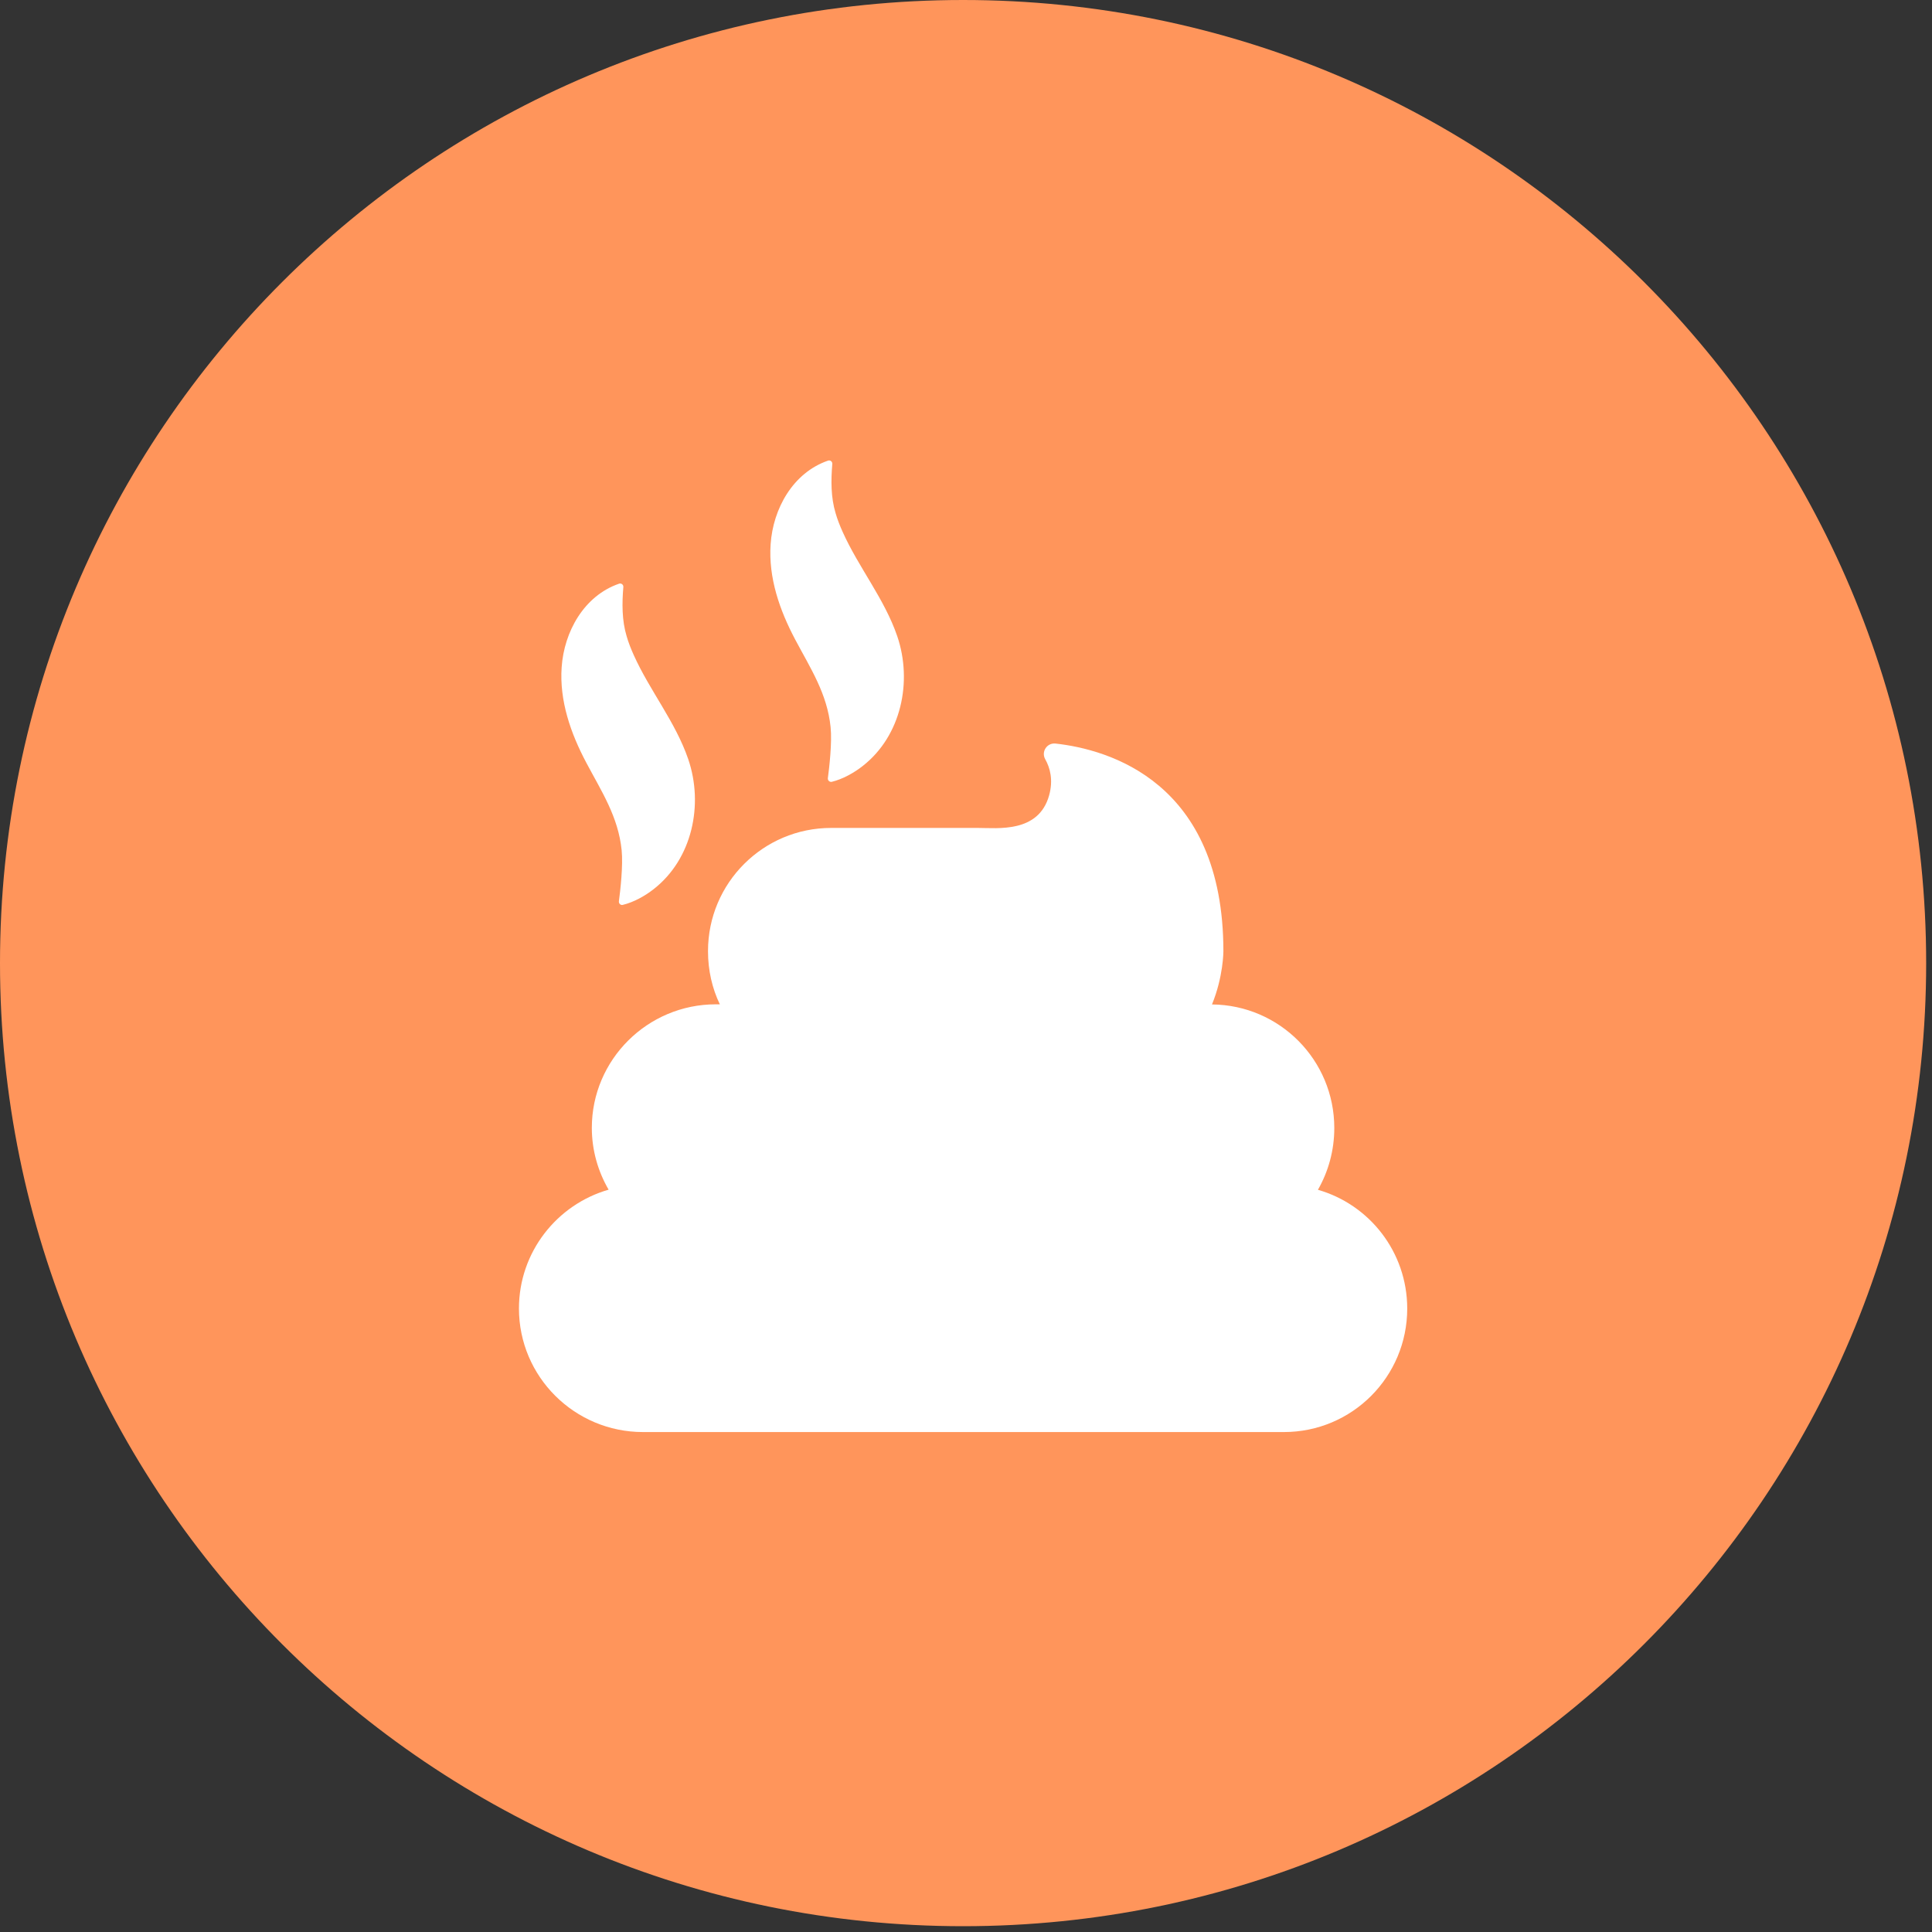
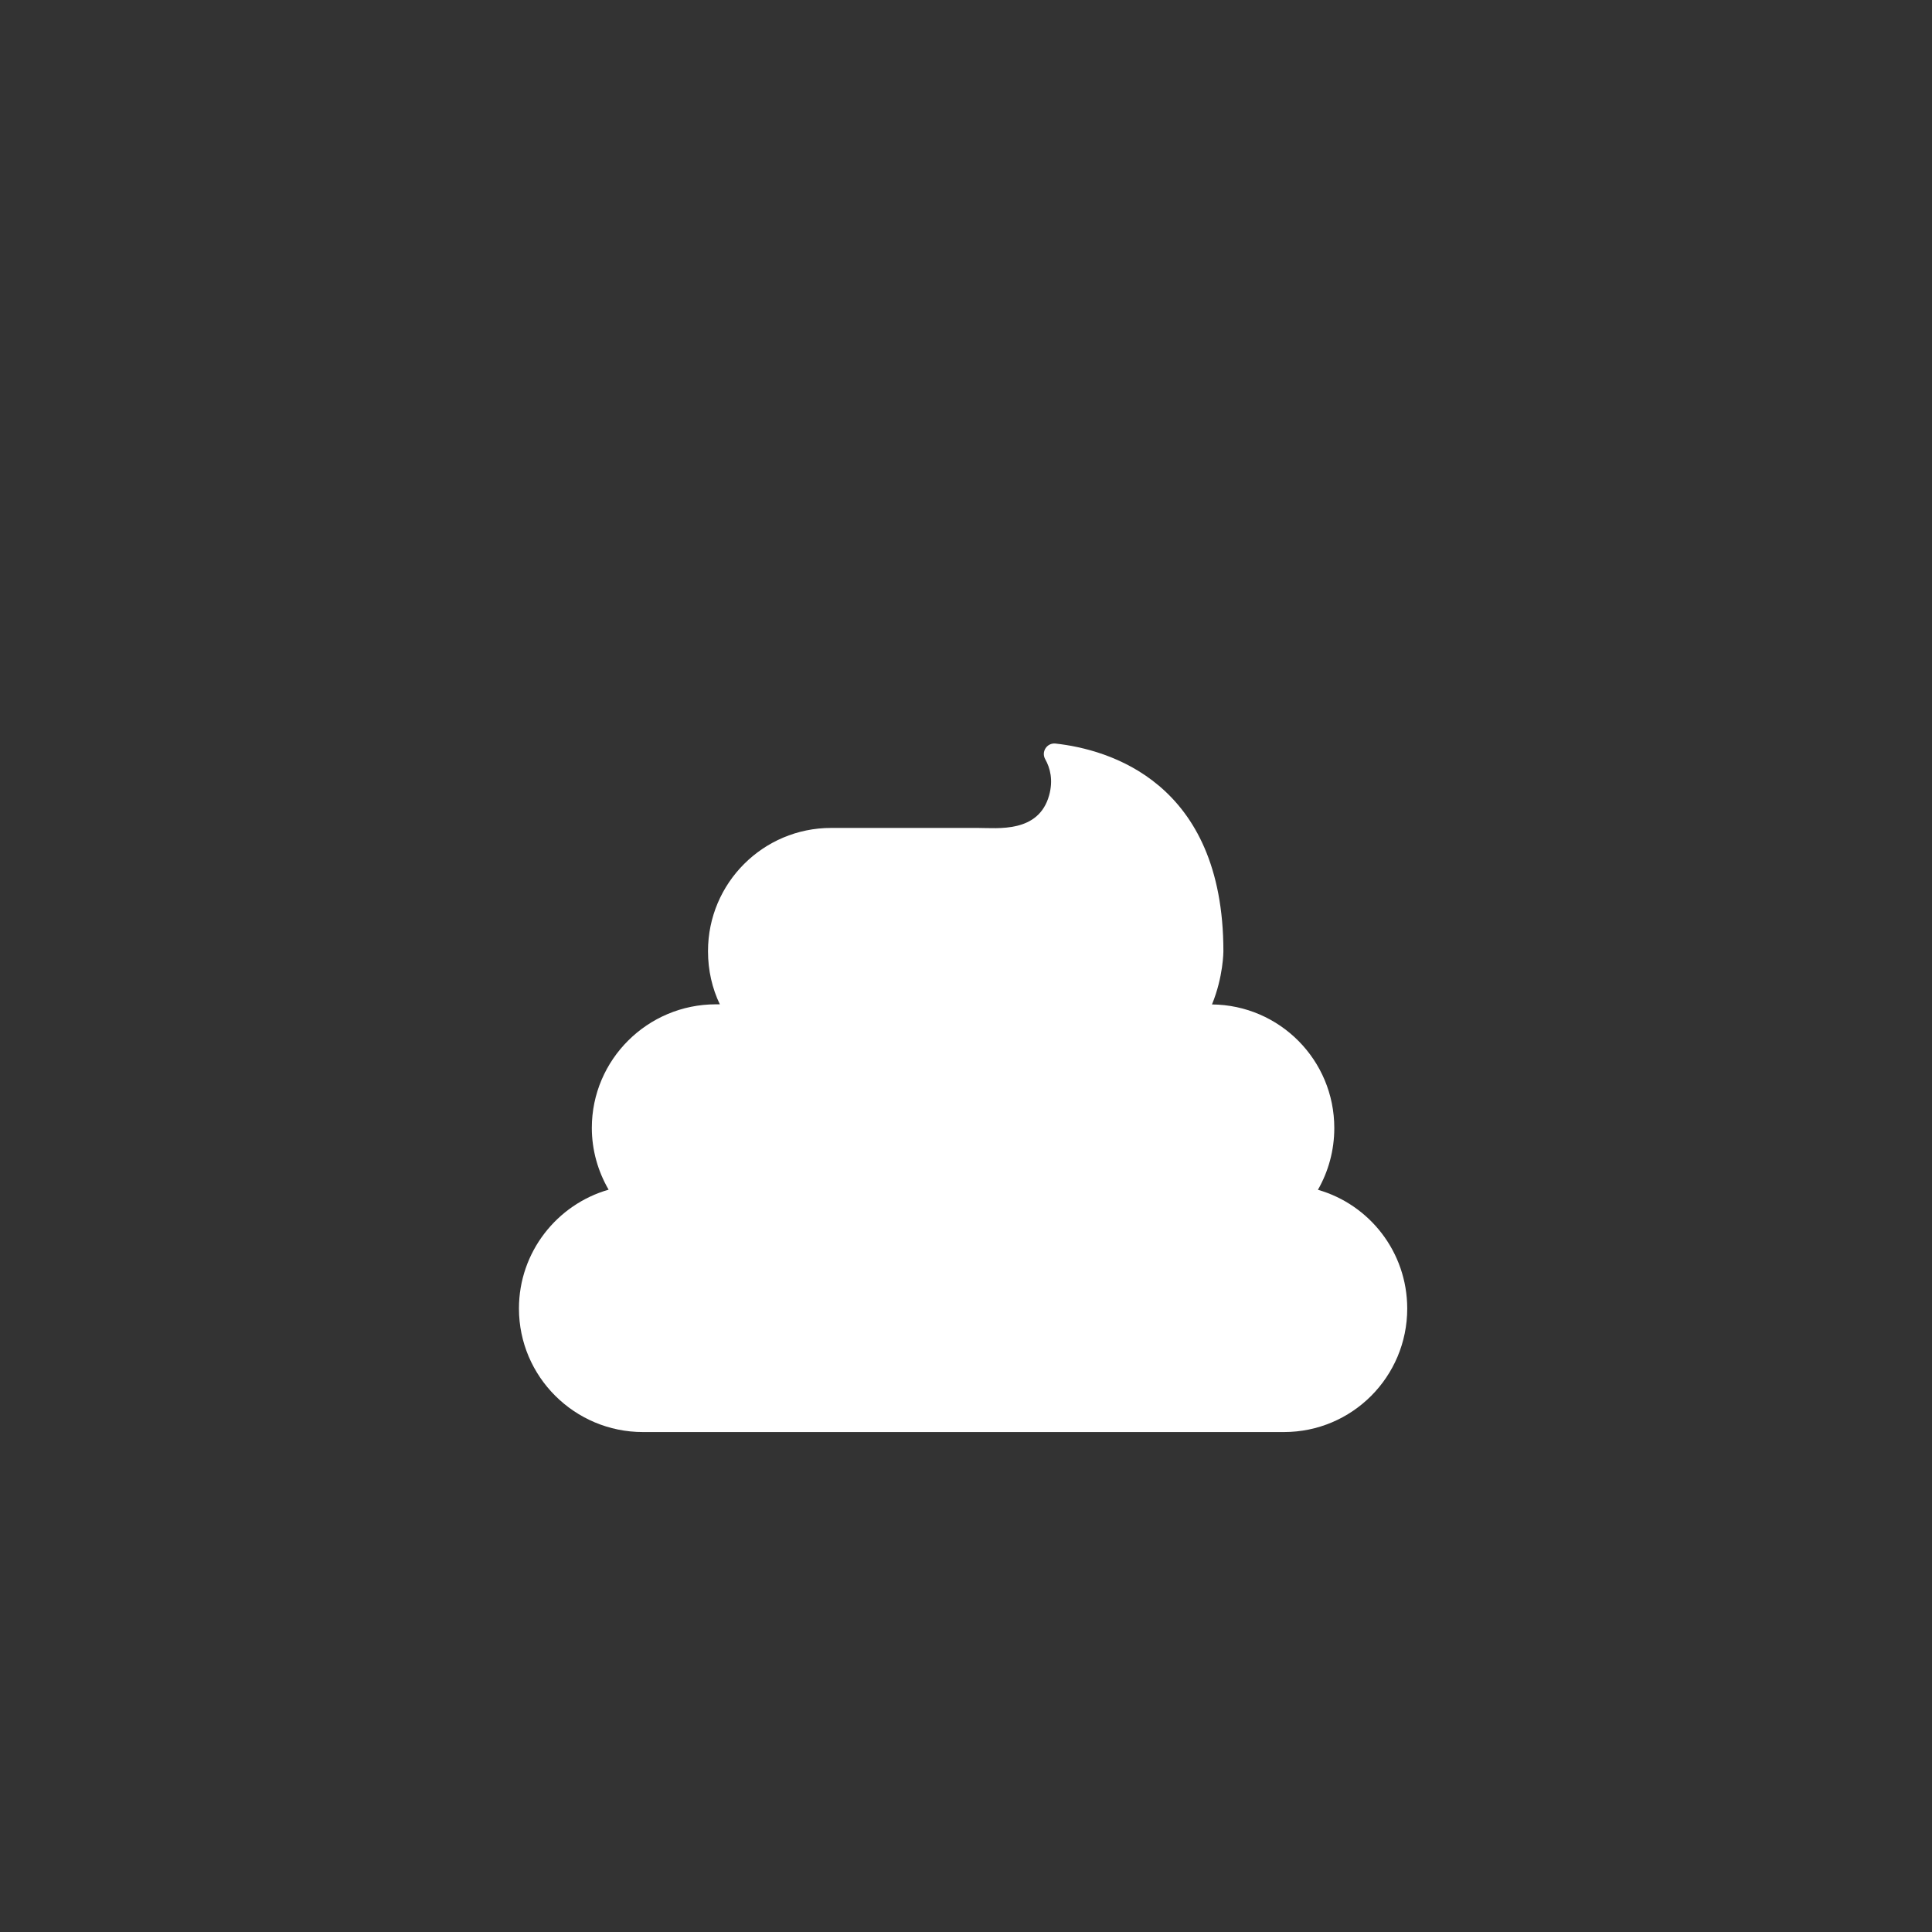
<svg xmlns="http://www.w3.org/2000/svg" width="97" height="97" viewBox="0 0 97 97" fill="none">
  <rect x="0" y="0" width="97" height="97" fill="#333333" stroke="none" />
-   <path d="M48.354 96.709C21.649 96.709 0 75.061 0 48.355C0 21.649 21.649 0 48.354 0C75.059 0 96.707 21.649 96.707 48.355C96.708 75.061 75.06 96.709 48.354 96.709Z" fill="#FF955B" />
  <path d="M66.169 59.736C66.693 58.818 66.991 57.763 66.991 56.633C66.991 53.224 64.25 50.461 60.85 50.43C61.423 49.035 61.423 47.762 61.423 47.762C61.423 39.237 55.633 37.624 52.997 37.332C52.567 37.284 52.265 37.74 52.477 38.117C52.726 38.557 52.886 39.167 52.673 39.935C52.143 41.833 50.091 41.568 49.1 41.568H41.729C38.315 41.568 35.547 44.337 35.547 47.751V47.768C35.547 48.717 35.758 49.629 36.141 50.424H35.939C32.514 50.424 29.714 53.202 29.714 56.627C29.714 57.757 30.027 58.817 30.557 59.73C27.964 60.472 26.055 62.864 26.055 65.696C26.055 69.121 28.849 71.899 32.281 71.899H64.46C67.886 71.899 70.653 69.126 70.653 65.696C70.649 62.863 68.761 60.478 66.169 59.736Z" fill="white" />
-   <path d="M41.76 39.253C42.311 39.12 42.885 38.796 43.309 38.462C45.254 36.946 45.822 34.216 45.048 31.941C44.405 30.064 43.117 28.505 42.311 26.713C42.168 26.395 42.041 26.076 41.951 25.758C41.713 24.968 41.718 24.115 41.787 23.298V23.292C41.797 23.176 41.681 23.086 41.57 23.128C39.809 23.737 38.812 25.541 38.691 27.322C38.574 29.008 39.146 30.641 39.925 32.11C40.689 33.552 41.532 34.825 41.702 36.506C41.782 37.28 41.633 38.564 41.564 39.073C41.553 39.185 41.654 39.274 41.76 39.253Z" fill="white" />
-   <path d="M31.269 45.431C31.82 45.299 32.393 44.976 32.817 44.642C34.763 43.125 35.331 40.394 34.556 38.121C33.914 36.243 32.626 34.685 31.82 32.892C31.677 32.574 31.55 32.255 31.46 31.937C31.222 31.148 31.227 30.293 31.296 29.477V29.471C31.306 29.355 31.19 29.265 31.078 29.307C29.318 29.916 28.321 31.72 28.199 33.501C28.082 35.187 28.655 36.82 29.434 38.289C30.198 39.731 31.041 41.005 31.211 42.684C31.29 43.458 31.142 44.742 31.073 45.25C31.061 45.368 31.162 45.458 31.269 45.431Z" fill="white" />
</svg>